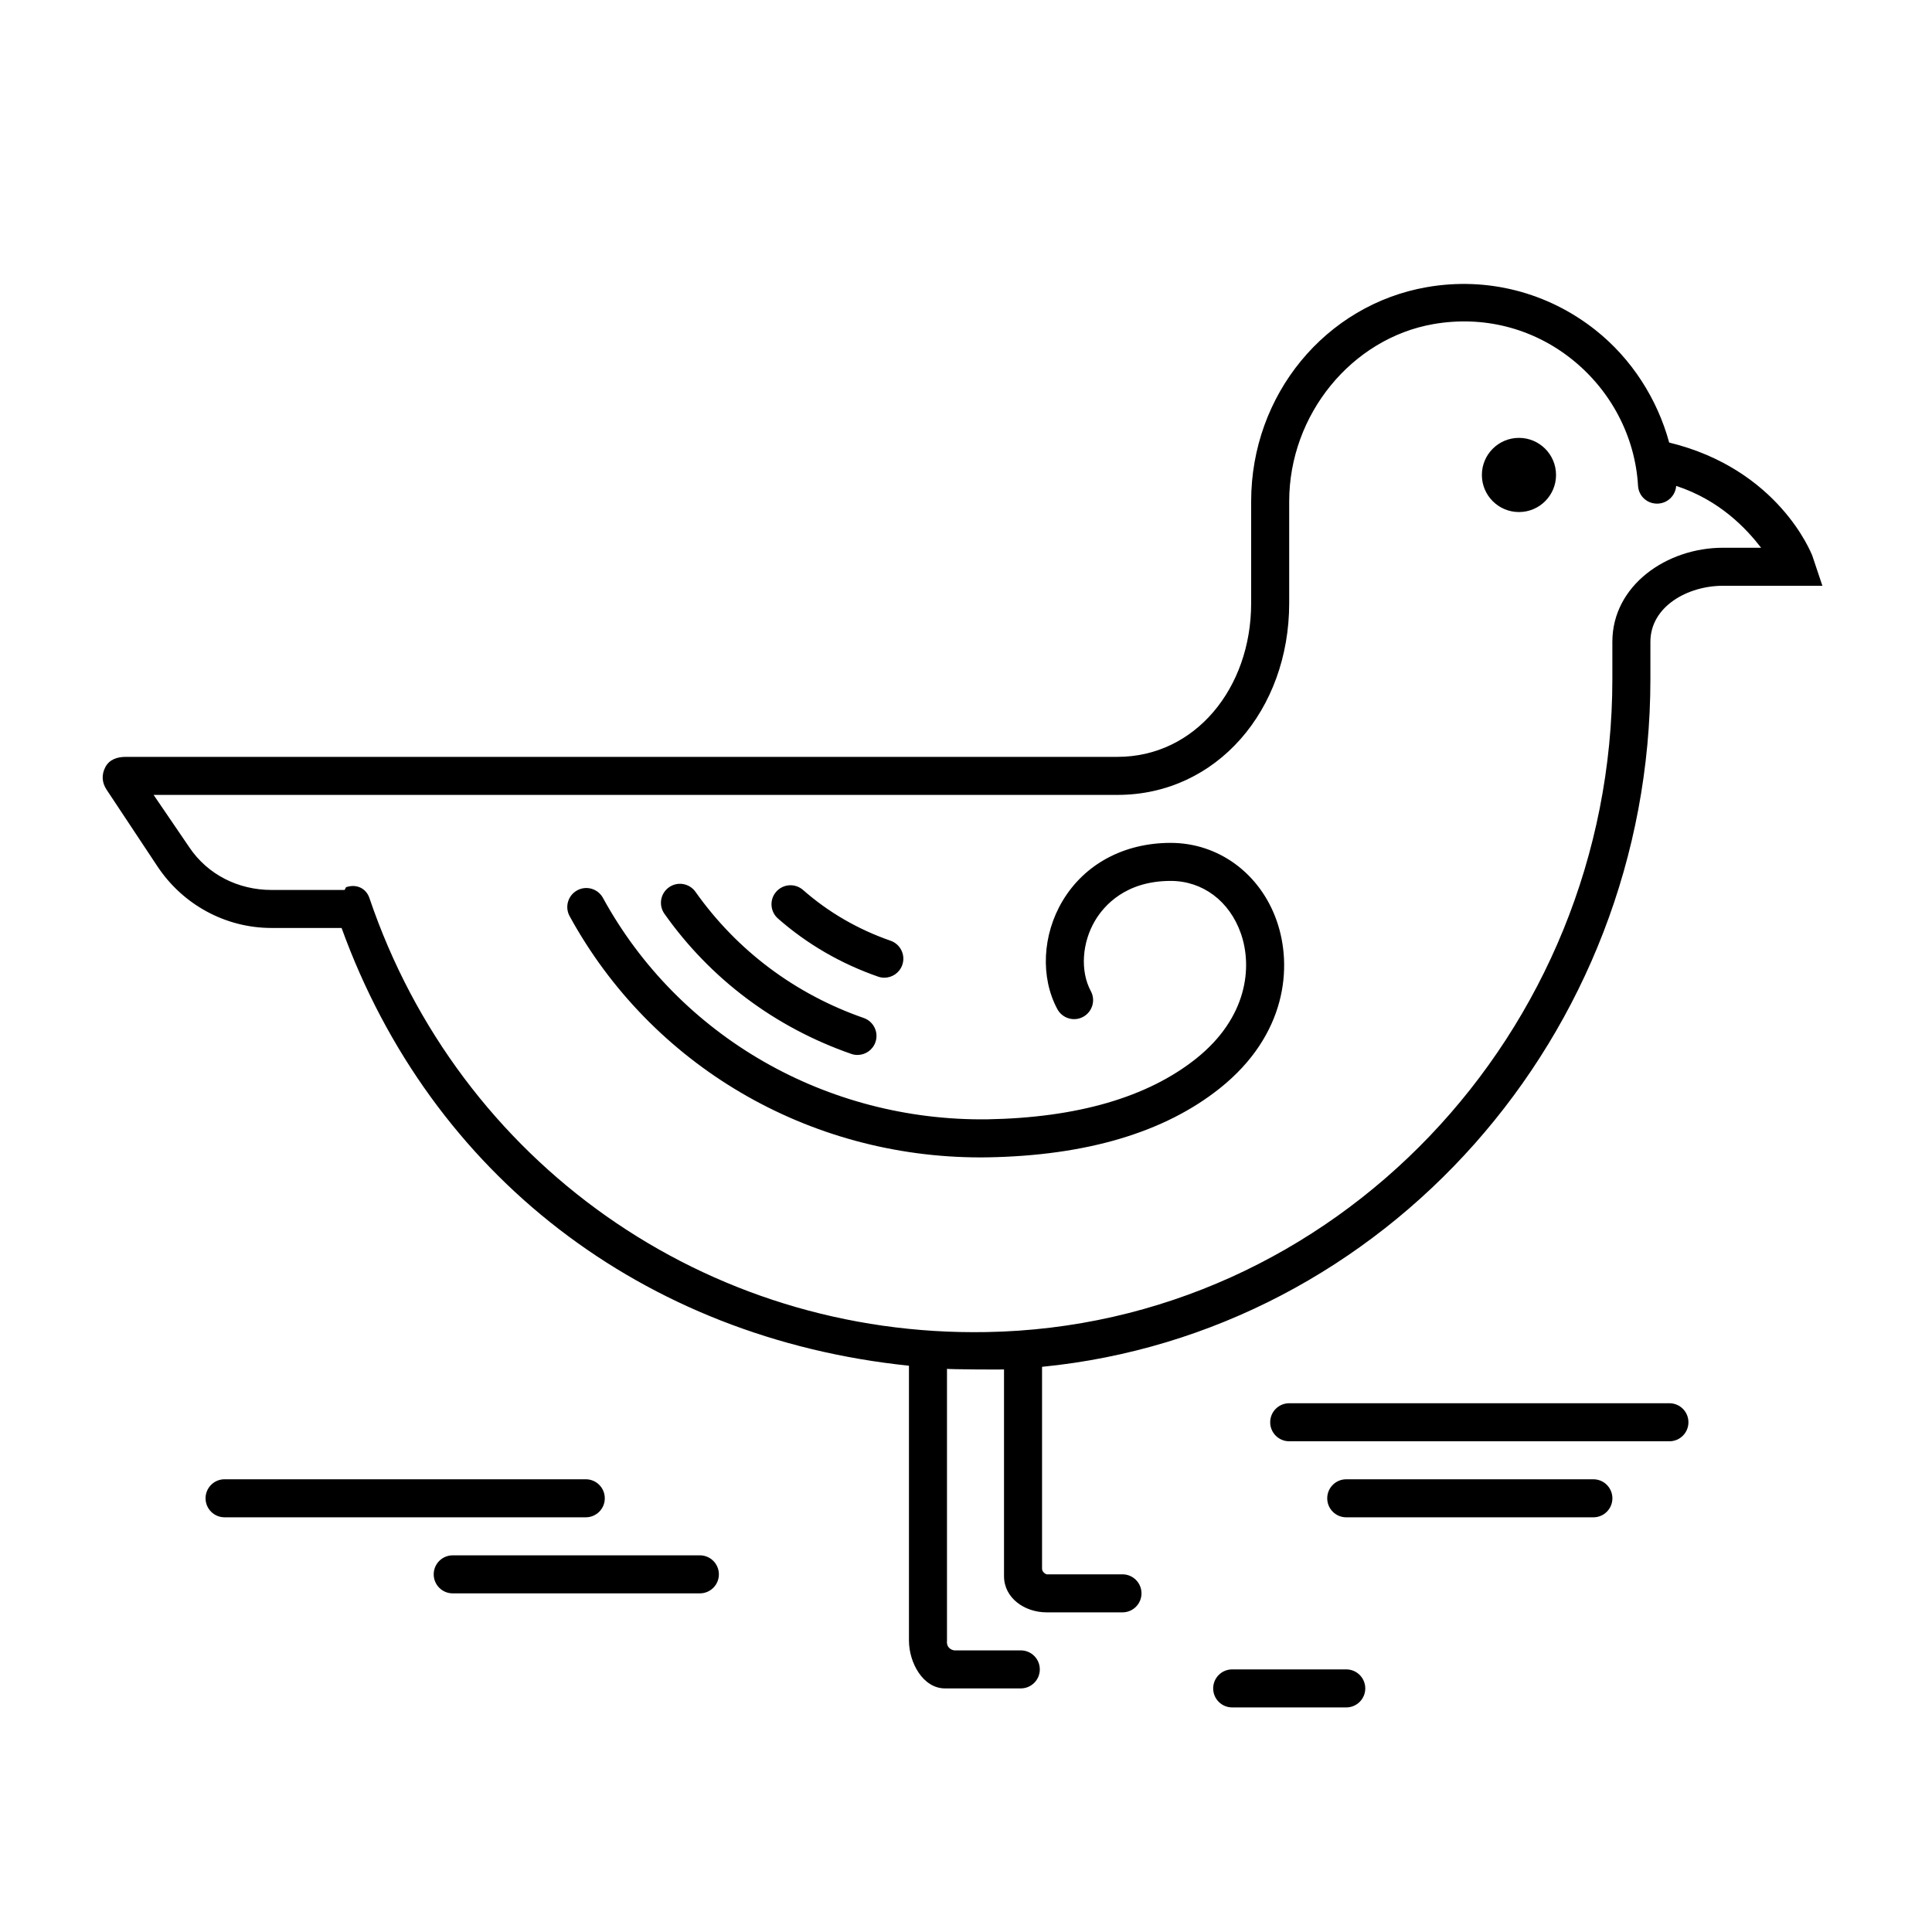
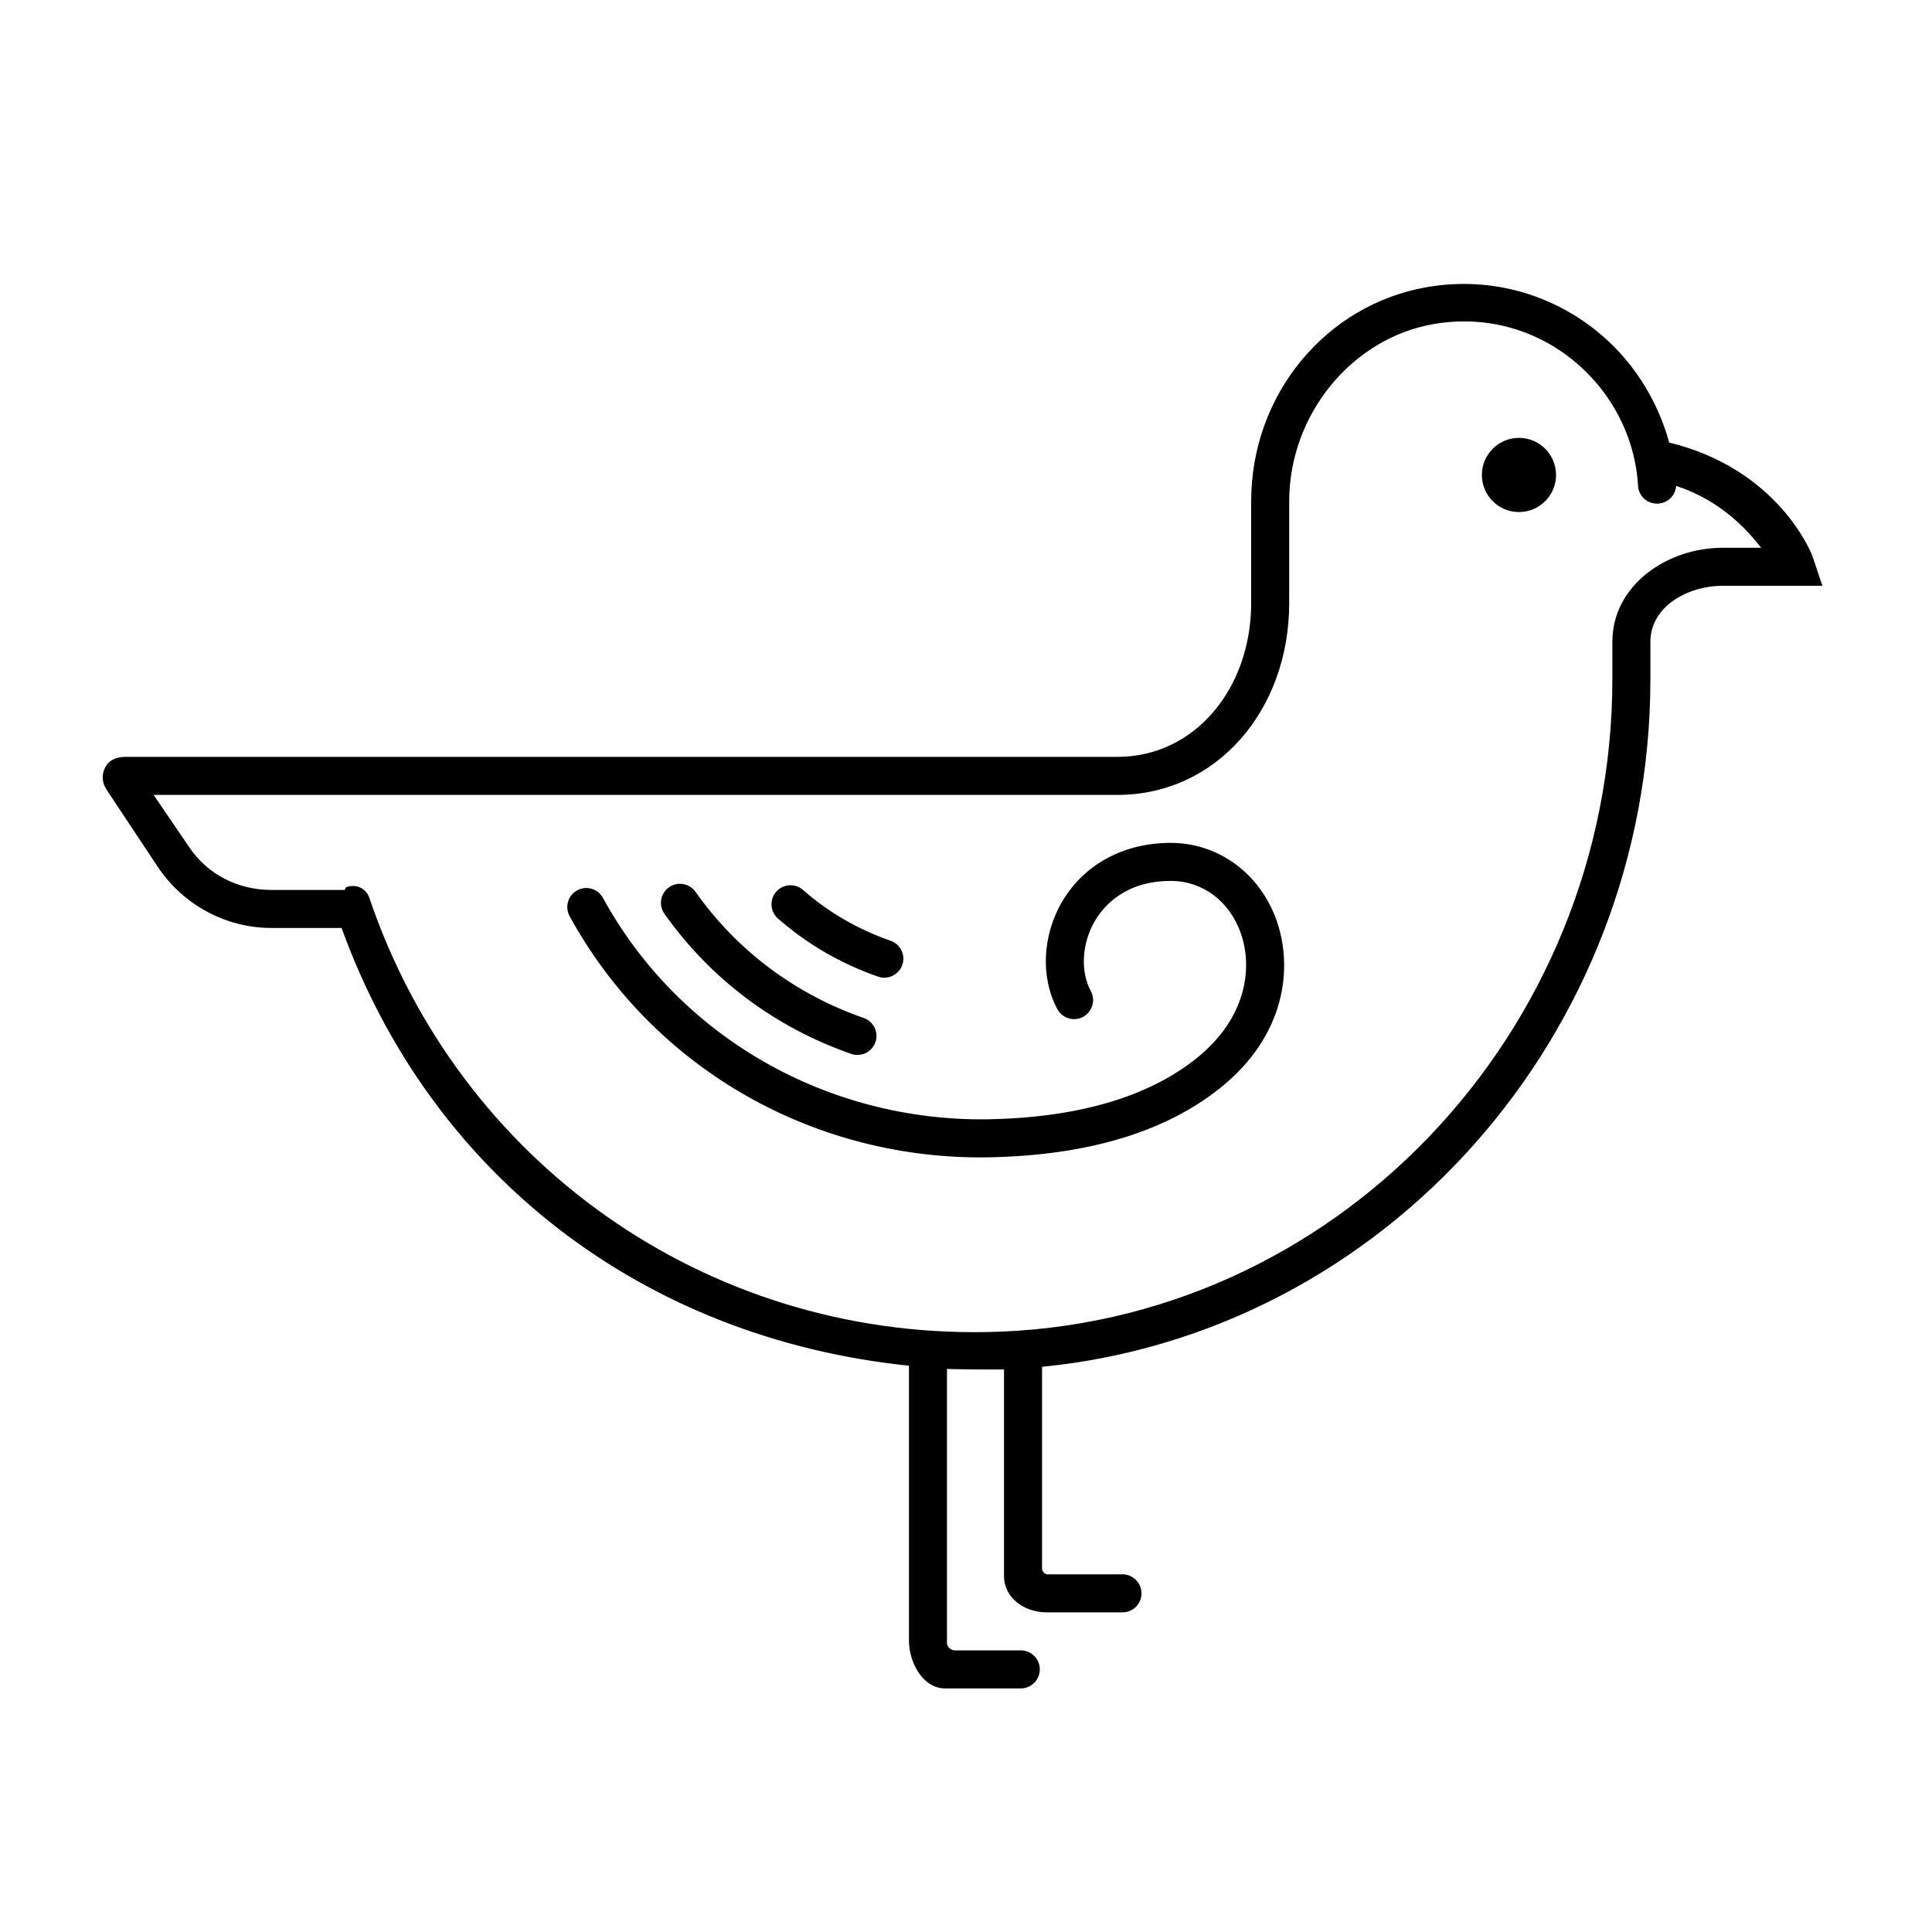
<svg xmlns="http://www.w3.org/2000/svg" fill="#000000" width="800px" height="800px" version="1.1" viewBox="144 144 512 512">
  <g>
    <path d="m624.3 291.32c-0.367-0.938-9.098-23.016-37.953-30.043-3.141-11.531-9.922-22.191-19.504-29.789-12.656-10.035-28.695-14.176-44.684-11.395-26.836 4.664-46.59 28.469-46.59 56.789v26.965c0 22.574-14.906 40.73-35.418 40.73h-262.8c-2.273 0-4.348 0.676-5.414 2.684-1.074 2.004-0.945 4.141 0.312 6.016l13.504 20.367c6.738 10.121 18.027 16.277 30.188 16.277h18.582c23.711 65.496 79.824 108.7 150.36 116.01v72.84c0 5.844 3.711 12.676 9.555 12.676h20.082c2.785 0 5.039-2.254 5.039-5.039s-2.254-5.039-5.039-5.039h-17.562c-0.289 0-2.231-0.359-1.996-2.602v-72.023c0 0.168 15.113 0.23 15.113 0.176v54.77c0 5.836 5.473 9.605 11.312 9.605h20.082c2.785 0 5.039-2.254 5.039-5.039s-2.254-5.039-5.039-5.039h-20.082c-0.441-0.102-1.234-0.707-1.234-1.477v-53.516c90.684-8.945 161.22-87.828 161.22-182.3v-9.84c0-9.348 9.863-14.844 19.215-14.844h26.363zm-23.715-2.16c-14.914 0-29.293 10.012-29.293 24.922v9.84c0 93.859-73.789 171.51-165.88 173.09-74.363 1.355-139.77-44.945-163.51-115.02-0.891-2.625-3.461-3.785-6.109-2.898-0.32 0.113-0.277 0.754-0.559 0.754h-19.285c-8.785 0-16.938-4.051-21.816-11.359l-9.426-13.832h255.45c26.258 0 45.492-22.492 45.492-50.809v-26.965c0-23.027 16.594-43.23 38.234-46.996 13.098-2.281 26.172 0.992 36.562 9.23 10.41 8.246 16.887 20.496 17.652 33.609 0.156 2.777 2.484 4.902 5.359 4.731 2.777-0.16 4.914-2.543 4.75-5.324-0.012-0.145-0.031 0.77-0.039 0.625 11.621 3.793 18.652 11.363 22.547 16.402zm-223.88 113.66c0.543 0.191 1.102 0.281 1.652 0.281 2.086 0 4.035-1.305 4.758-3.387 0.918-2.625-0.48-5.5-3.102-6.41-8.656-3.012-16.465-7.535-23.195-13.453-2.098-1.832-5.273-1.629-7.109 0.457-1.84 2.09-1.633 5.273 0.457 7.109 7.723 6.781 16.648 11.961 26.539 15.402zm-7.117 20.473c0.543 0.191 1.102 0.281 1.652 0.281 2.086 0 4.035-1.305 4.758-3.387 0.918-2.625-0.48-5.496-3.102-6.41-18.172-6.324-33.59-17.879-44.586-33.43-1.602-2.266-4.75-2.816-7.023-1.203-2.273 1.602-2.816 4.746-1.203 7.023 12.211 17.277 29.332 30.109 49.504 37.125zm84.664-55.922c-12.367 0-22.812 5.602-28.656 15.375-5.371 8.992-5.918 20.258-1.387 28.684 1.32 2.449 4.383 3.371 6.82 2.051 2.449-1.32 3.371-4.375 2.051-6.82-2.84-5.289-2.379-12.82 1.16-18.746 2.336-3.906 8.047-10.465 20.008-10.465 8.465 0 15.586 5.332 18.59 13.91 3.141 8.953 1.684 22.363-11.82 33.152-12.879 10.281-31.535 15.707-55.438 16.121-42.477 0.492-81.633-21.852-101.79-58.68-1.336-2.438-4.394-3.344-6.836-1.996-2.438 1.336-3.336 4.394-1.996 6.836 21.648 39.562 63.238 63.93 108.88 63.93 0.629 0 1.266-0.004 1.898-0.016 26.191-0.453 46.91-6.621 61.566-18.328 17.617-14.07 19.32-32.137 15.039-44.355-4.394-12.543-15.426-20.652-28.098-20.652zm92.289-107.33c-5.426 0-9.828 4.398-9.828 9.828 0 5.426 4.398 9.828 9.828 9.828 5.426 0 9.824-4.398 9.824-9.828 0-5.43-4.398-9.828-9.824-9.828z" />
-     <path d="m299.24 546.1h-95.727c-2.785 0-5.039-2.254-5.039-5.039s2.254-5.039 5.039-5.039h95.723c2.785 0 5.039 2.254 5.039 5.039 0 2.789-2.25 5.039-5.035 5.039zm267.02-10.074h-65.492c-2.785 0-5.039 2.254-5.039 5.039s2.254 5.039 5.039 5.039h65.496c2.785 0 5.039-2.254 5.039-5.039-0.004-2.789-2.254-5.039-5.043-5.039zm20.152-20.152h-100.76c-2.785 0-5.039 2.254-5.039 5.039 0 2.785 2.254 5.039 5.039 5.039h100.76c2.785 0 5.039-2.254 5.039-5.039 0-2.789-2.25-5.039-5.039-5.039zm-256.94 40.305h-65.496c-2.785 0-5.039 2.254-5.039 5.039s2.254 5.039 5.039 5.039h65.496c2.785 0 5.039-2.254 5.039-5.039 0-2.789-2.254-5.039-5.039-5.039zm171.3 30.227h-30.23c-2.785 0-5.039 2.254-5.039 5.039 0 2.785 2.254 5.039 5.039 5.039h30.23c2.785 0 5.039-2.254 5.039-5.039-0.004-2.785-2.254-5.039-5.039-5.039z" />
  </g>
</svg>